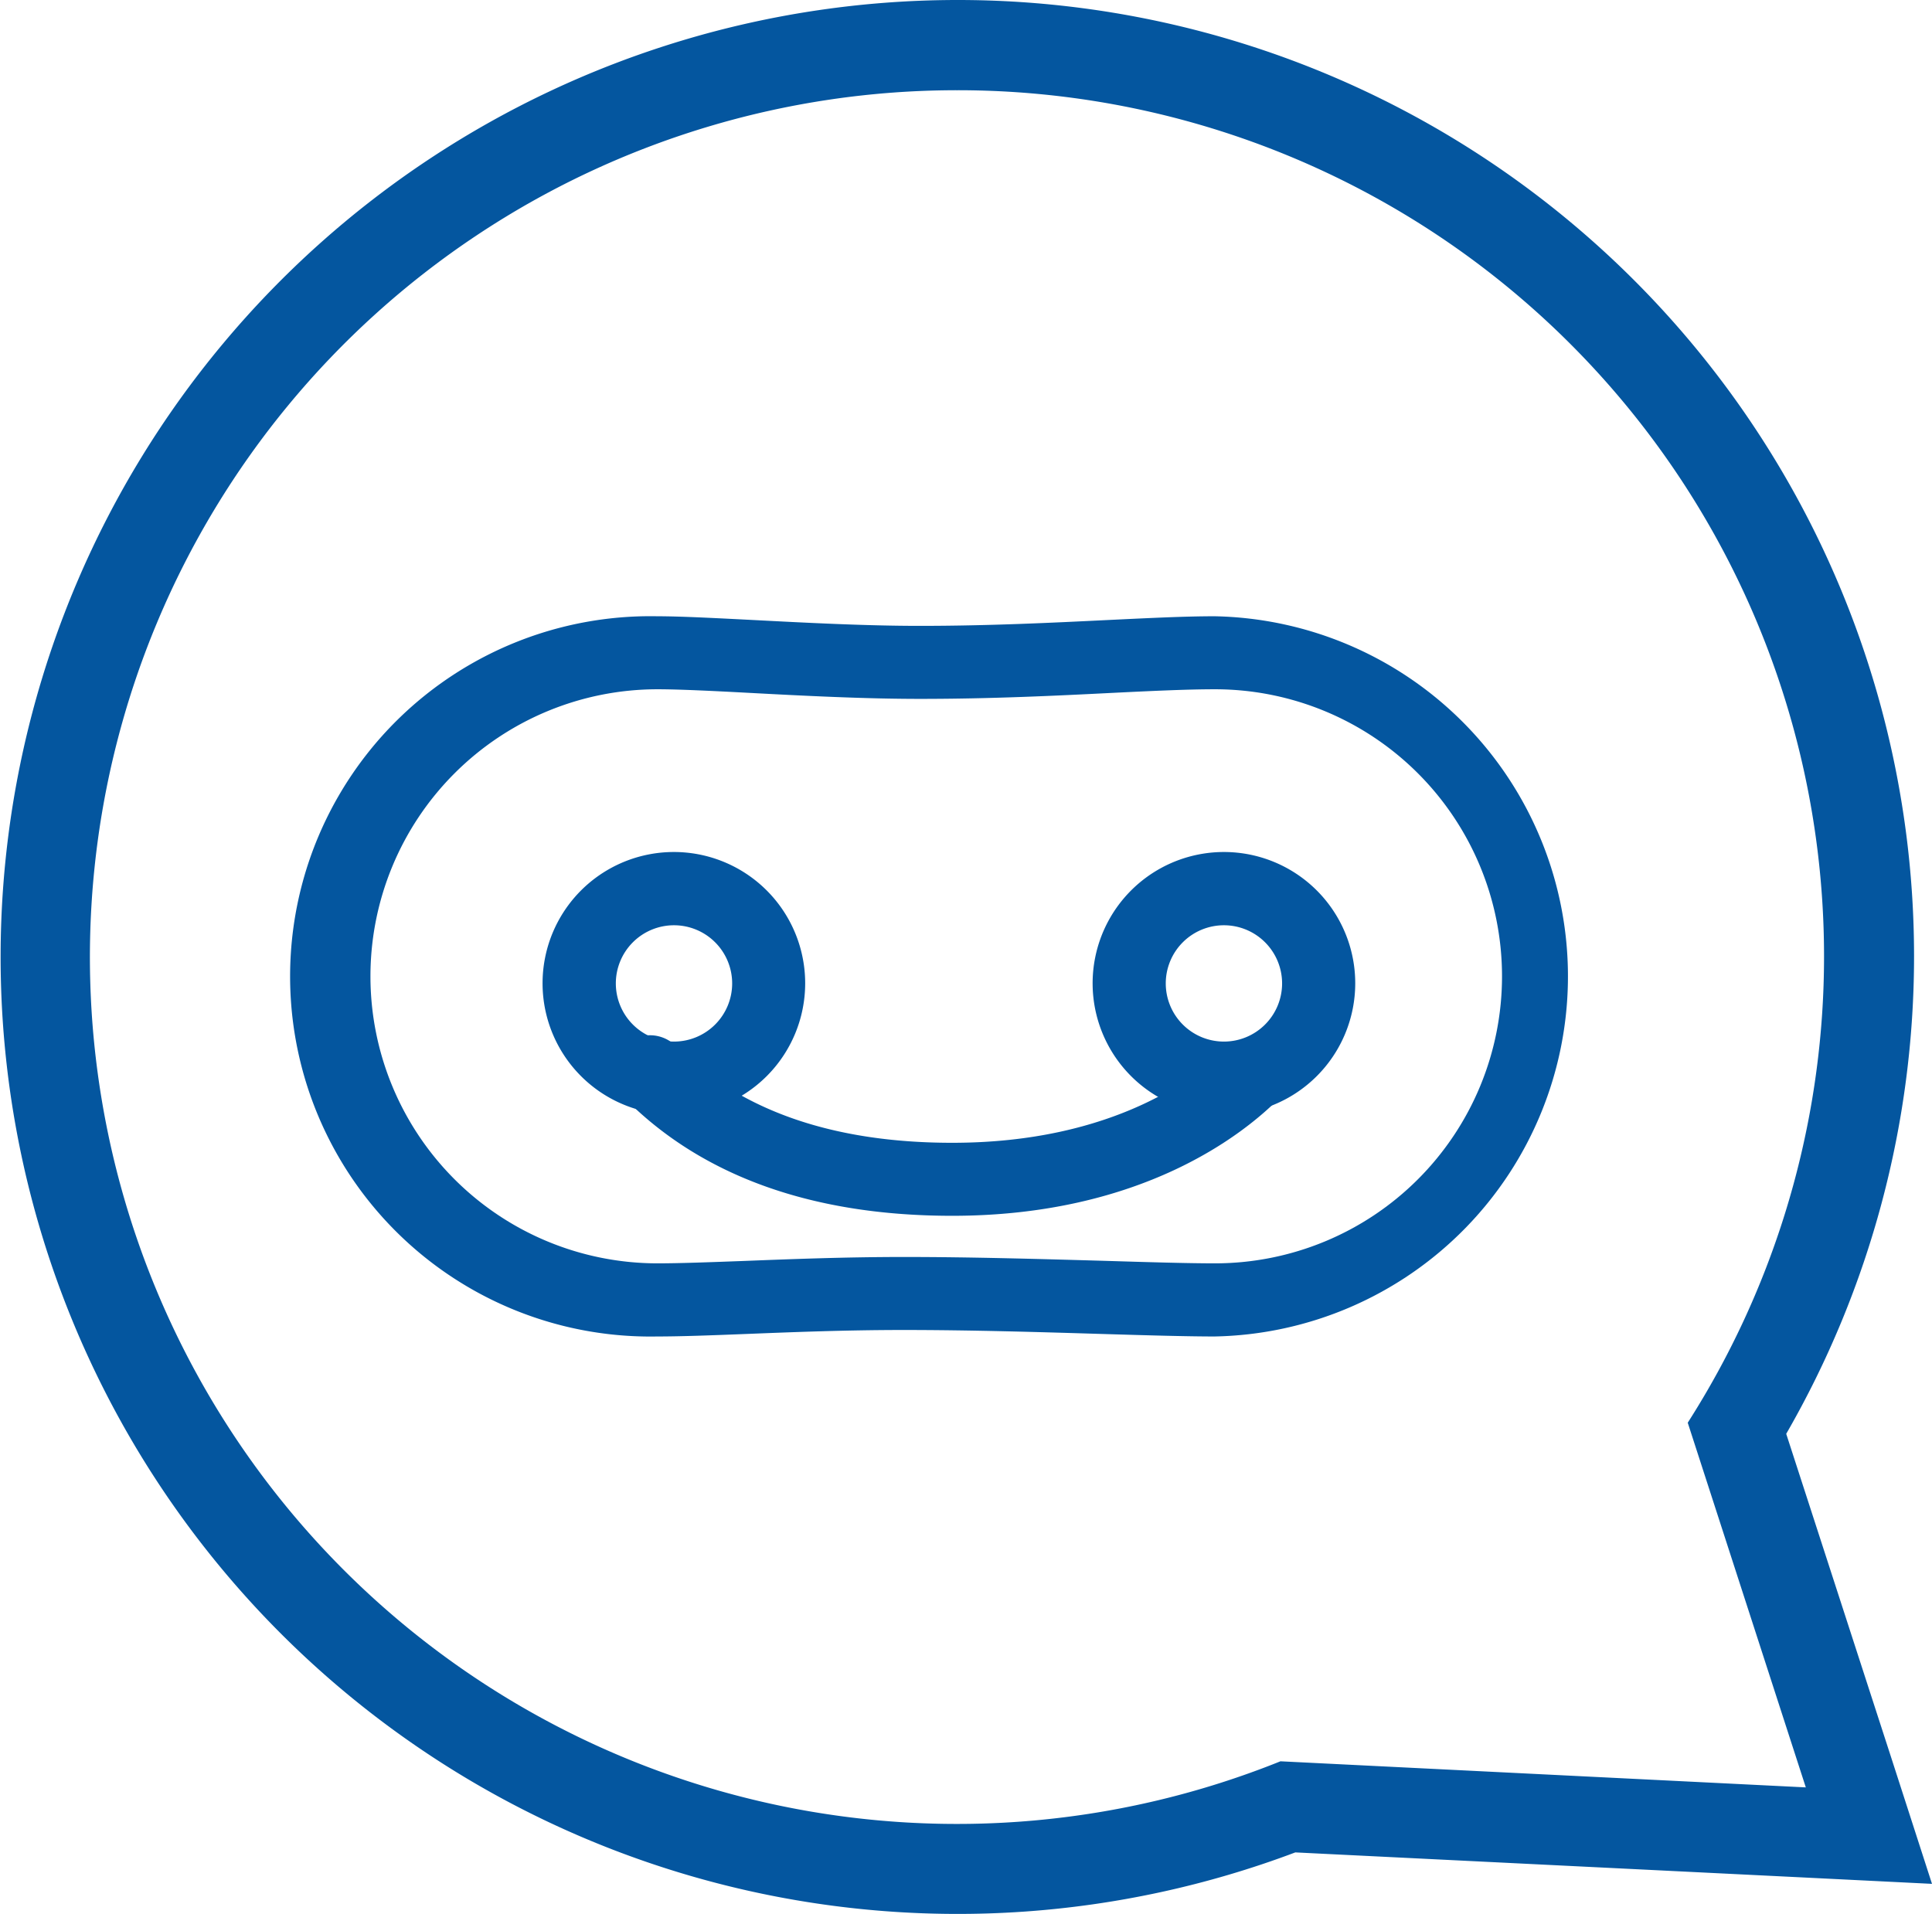
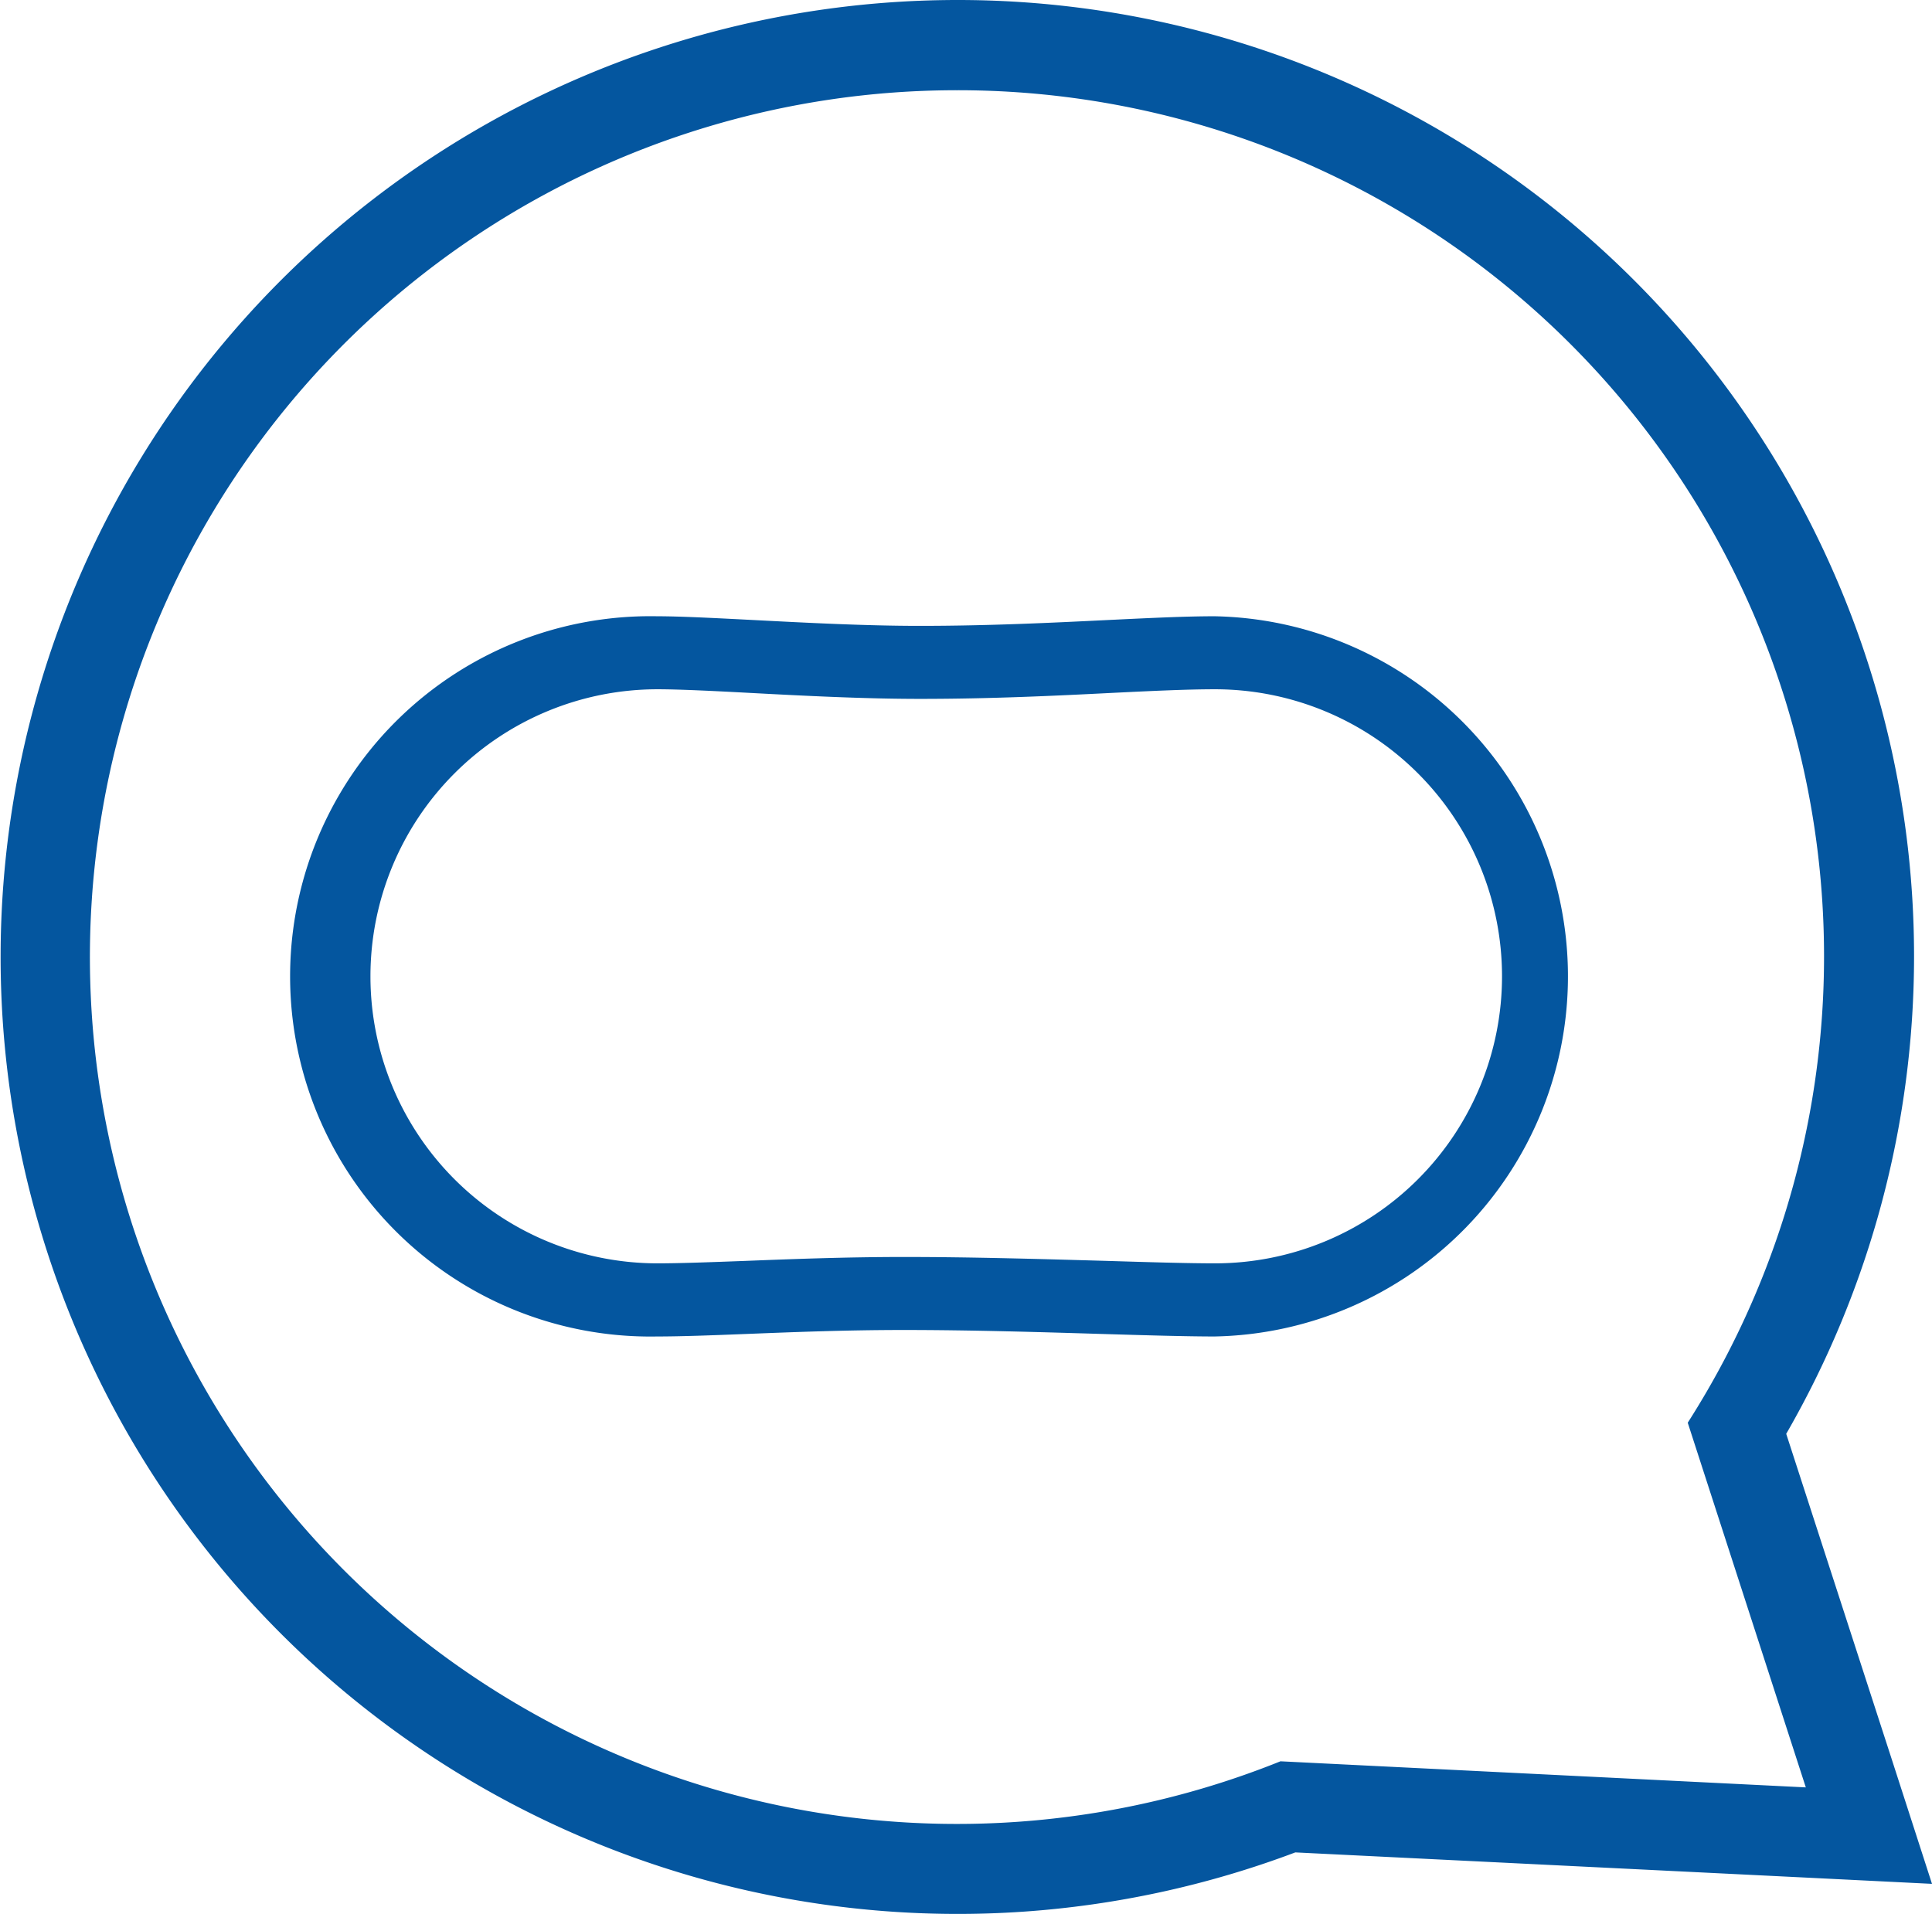
<svg xmlns="http://www.w3.org/2000/svg" viewBox="0 0 154.79 153.36">
  <defs>
    <style>.cls-1{fill:#04569f;}</style>
  </defs>
  <g id="Layer_2" data-name="Layer 2">
    <g id="Layer_1-2" data-name="Layer 1">
      <path class="cls-1" d="M76.68,7.23A69.4,69.4,0,0,1,135.22,114l9.46,29.22-42.09-2.09A69.46,69.46,0,1,1,76.68,7.23m0-7.23a76.68,76.68,0,1,0,27.1,148.43l40.54,2,10.47.52-3.23-10-8.45-26.06A76.62,76.62,0,0,0,76.68,0Z" />
-       <path class="cls-1" d="M76.29,97.42c-11.16,0-20-3.15-26.2-9.38a2.93,2.93,0,1,1,4.14-4.14c5.09,5.09,12.51,7.67,22.06,7.67,13,0,19.75-5.37,22.06-7.67A2.93,2.93,0,0,1,102.49,88C99.66,90.86,91.46,97.42,76.29,97.42Z" />
      <path class="cls-1" d="M97.34,107.09c-2.22,0-5.35-.09-9-.2-4.94-.15-10.55-.32-15.94-.32-4.59,0-8.87.17-12.65.32-2.79.11-5.19.2-7.11.2a28.86,28.86,0,1,1,0-57.71c1.86,0,4.56.14,7.69.3,4.22.22,9,.47,13.35.47,5.54,0,10.62-.25,15.11-.47,3.31-.16,6.18-.3,8.51-.3a28.86,28.86,0,0,1,0,57.71Zm-24.9-6.37c5.48,0,11.13.17,16.11.31,3.57.11,6.66.2,8.79.2a23,23,0,1,0,0-46c-2.19,0-5,.13-8.23.29-4.55.23-9.7.48-15.39.48-4.5,0-9.37-.25-13.66-.48-3-.16-5.67-.29-7.38-.29a23,23,0,1,0,0,46c1.8,0,4.16-.09,6.88-.19C63.39,100.89,67.74,100.72,72.44,100.72Z" />
-       <path class="cls-1" d="M98.06,89.31A10.52,10.52,0,1,1,108.58,78.8,10.52,10.52,0,0,1,98.06,89.31Zm0-15.17a4.66,4.66,0,1,0,4.66,4.66A4.66,4.66,0,0,0,98.06,74.14Z" />
-       <path class="cls-1" d="M54,89.31A10.52,10.52,0,1,1,64.51,78.8,10.52,10.52,0,0,1,54,89.31Zm0-15.17a4.66,4.66,0,1,0,4.66,4.66A4.66,4.66,0,0,0,54,74.14Z" />
    </g>
  </g>
</svg>